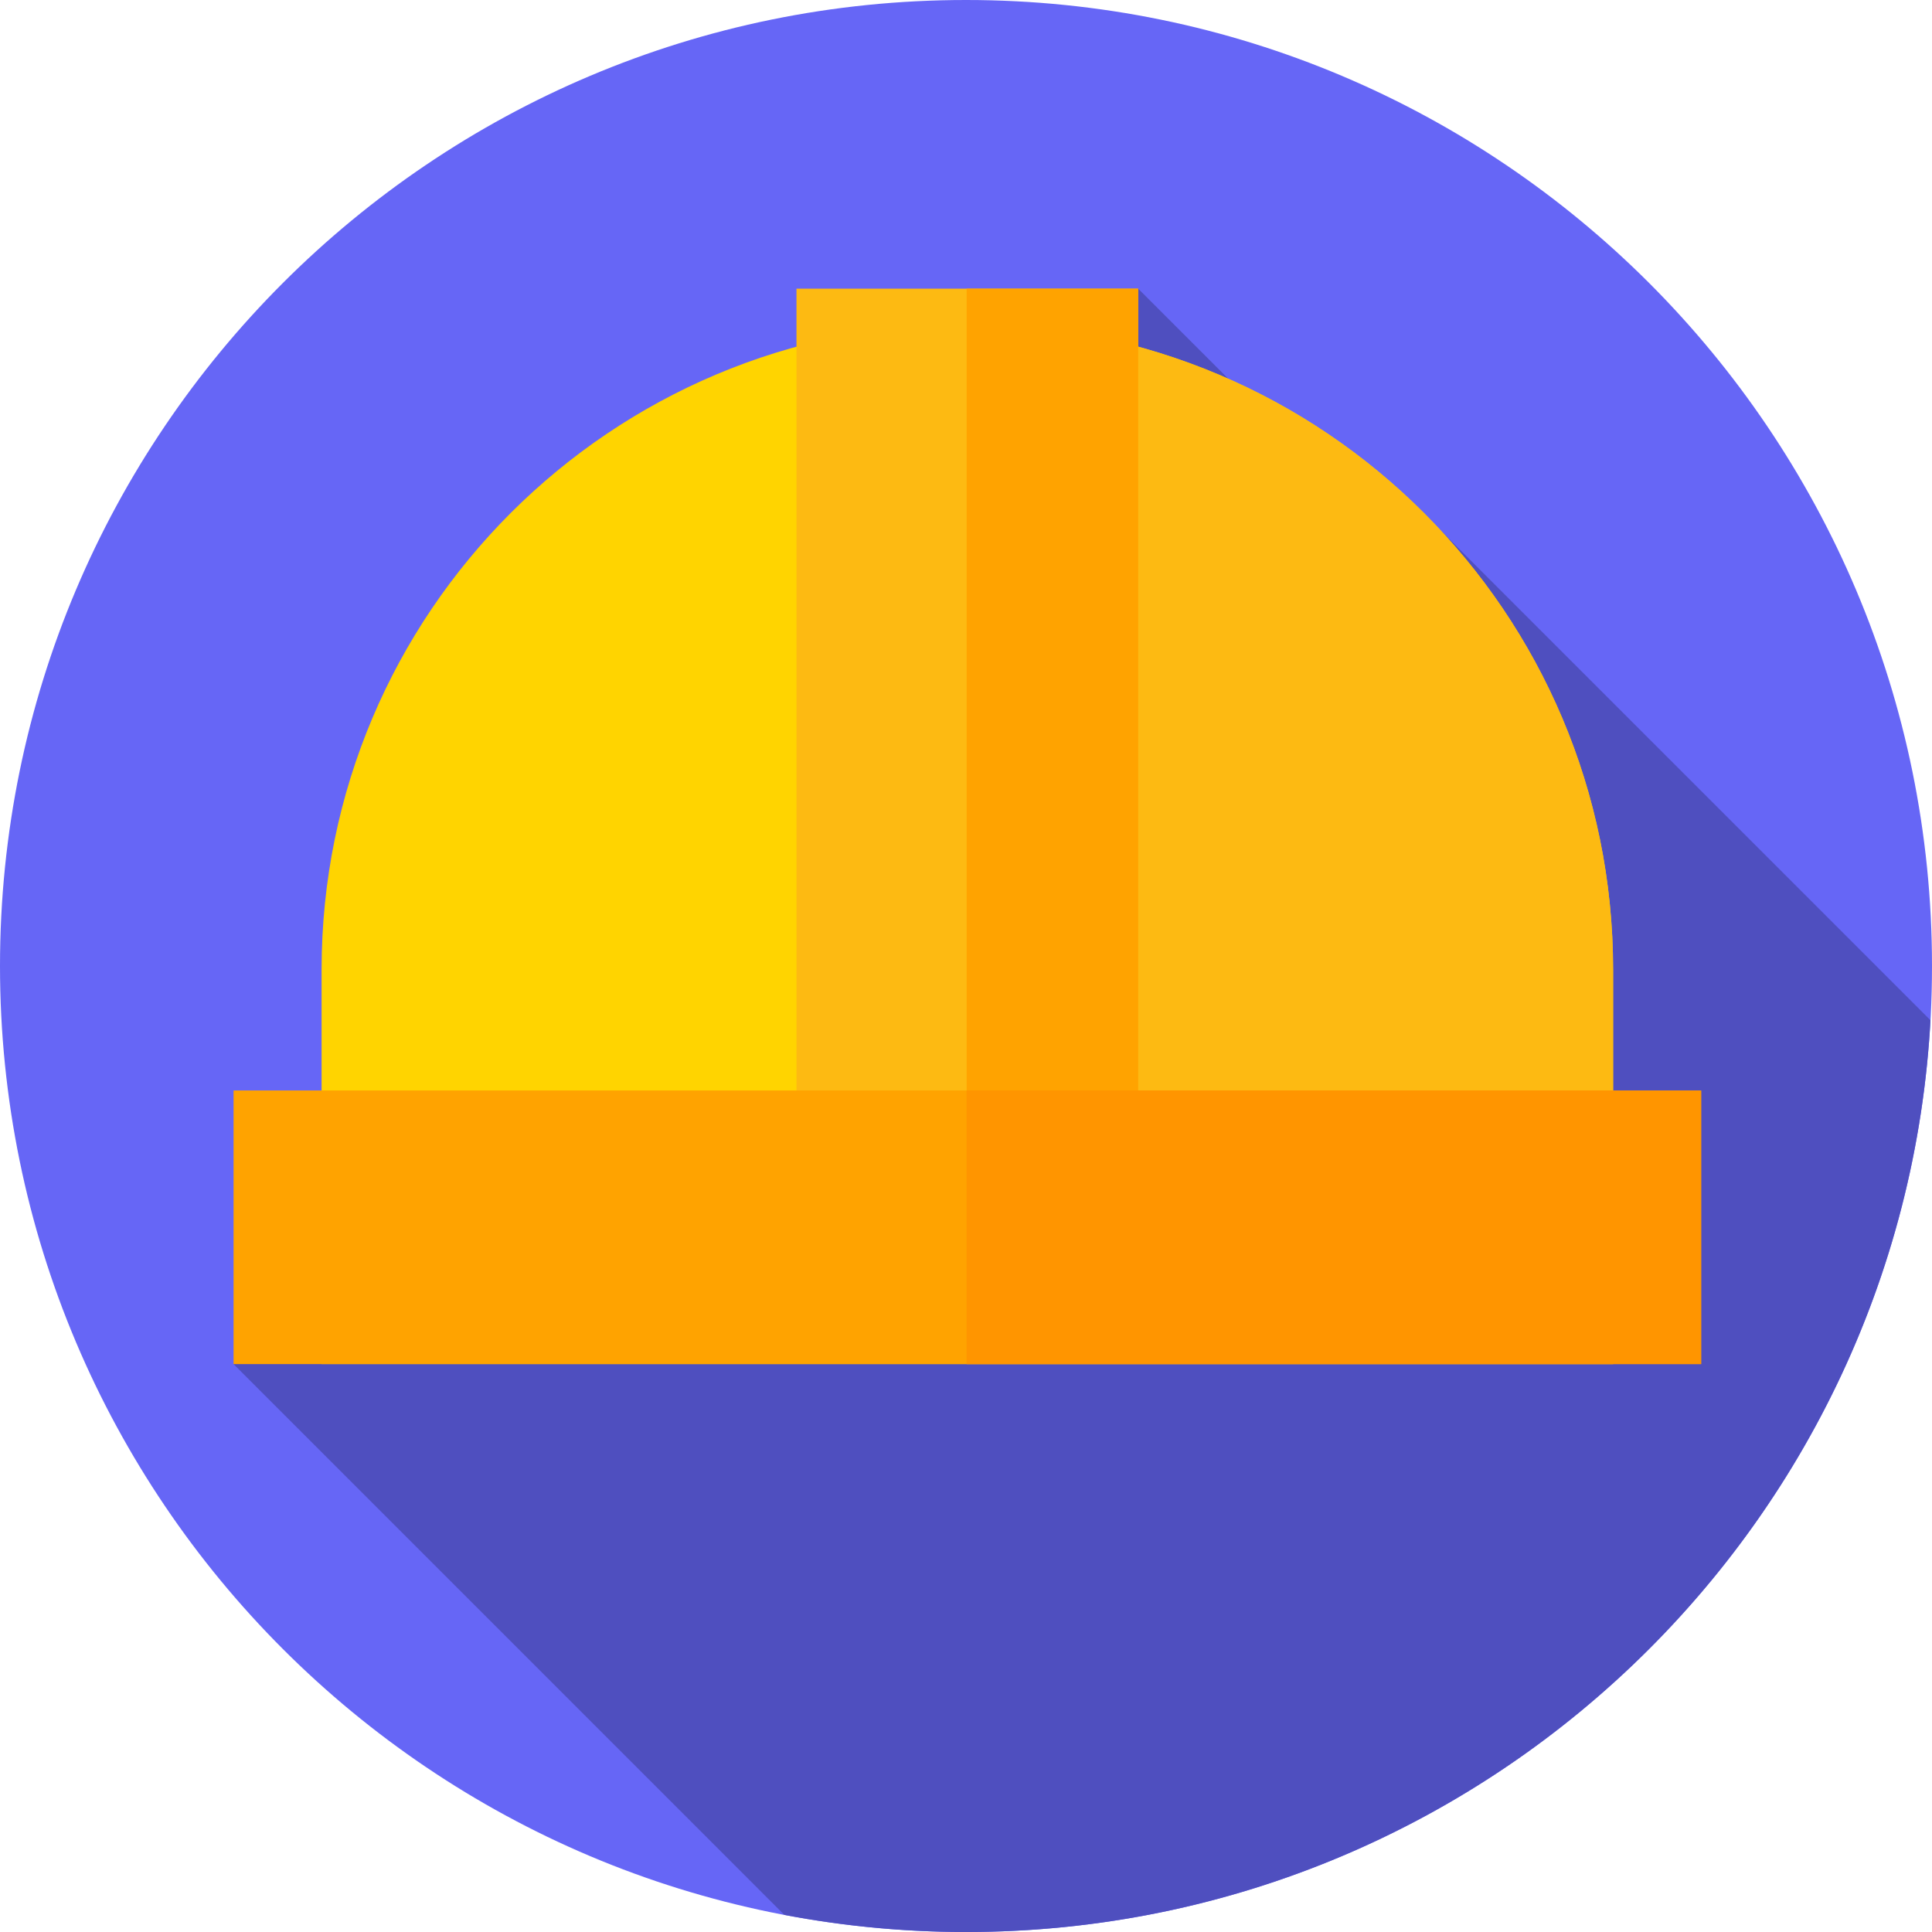
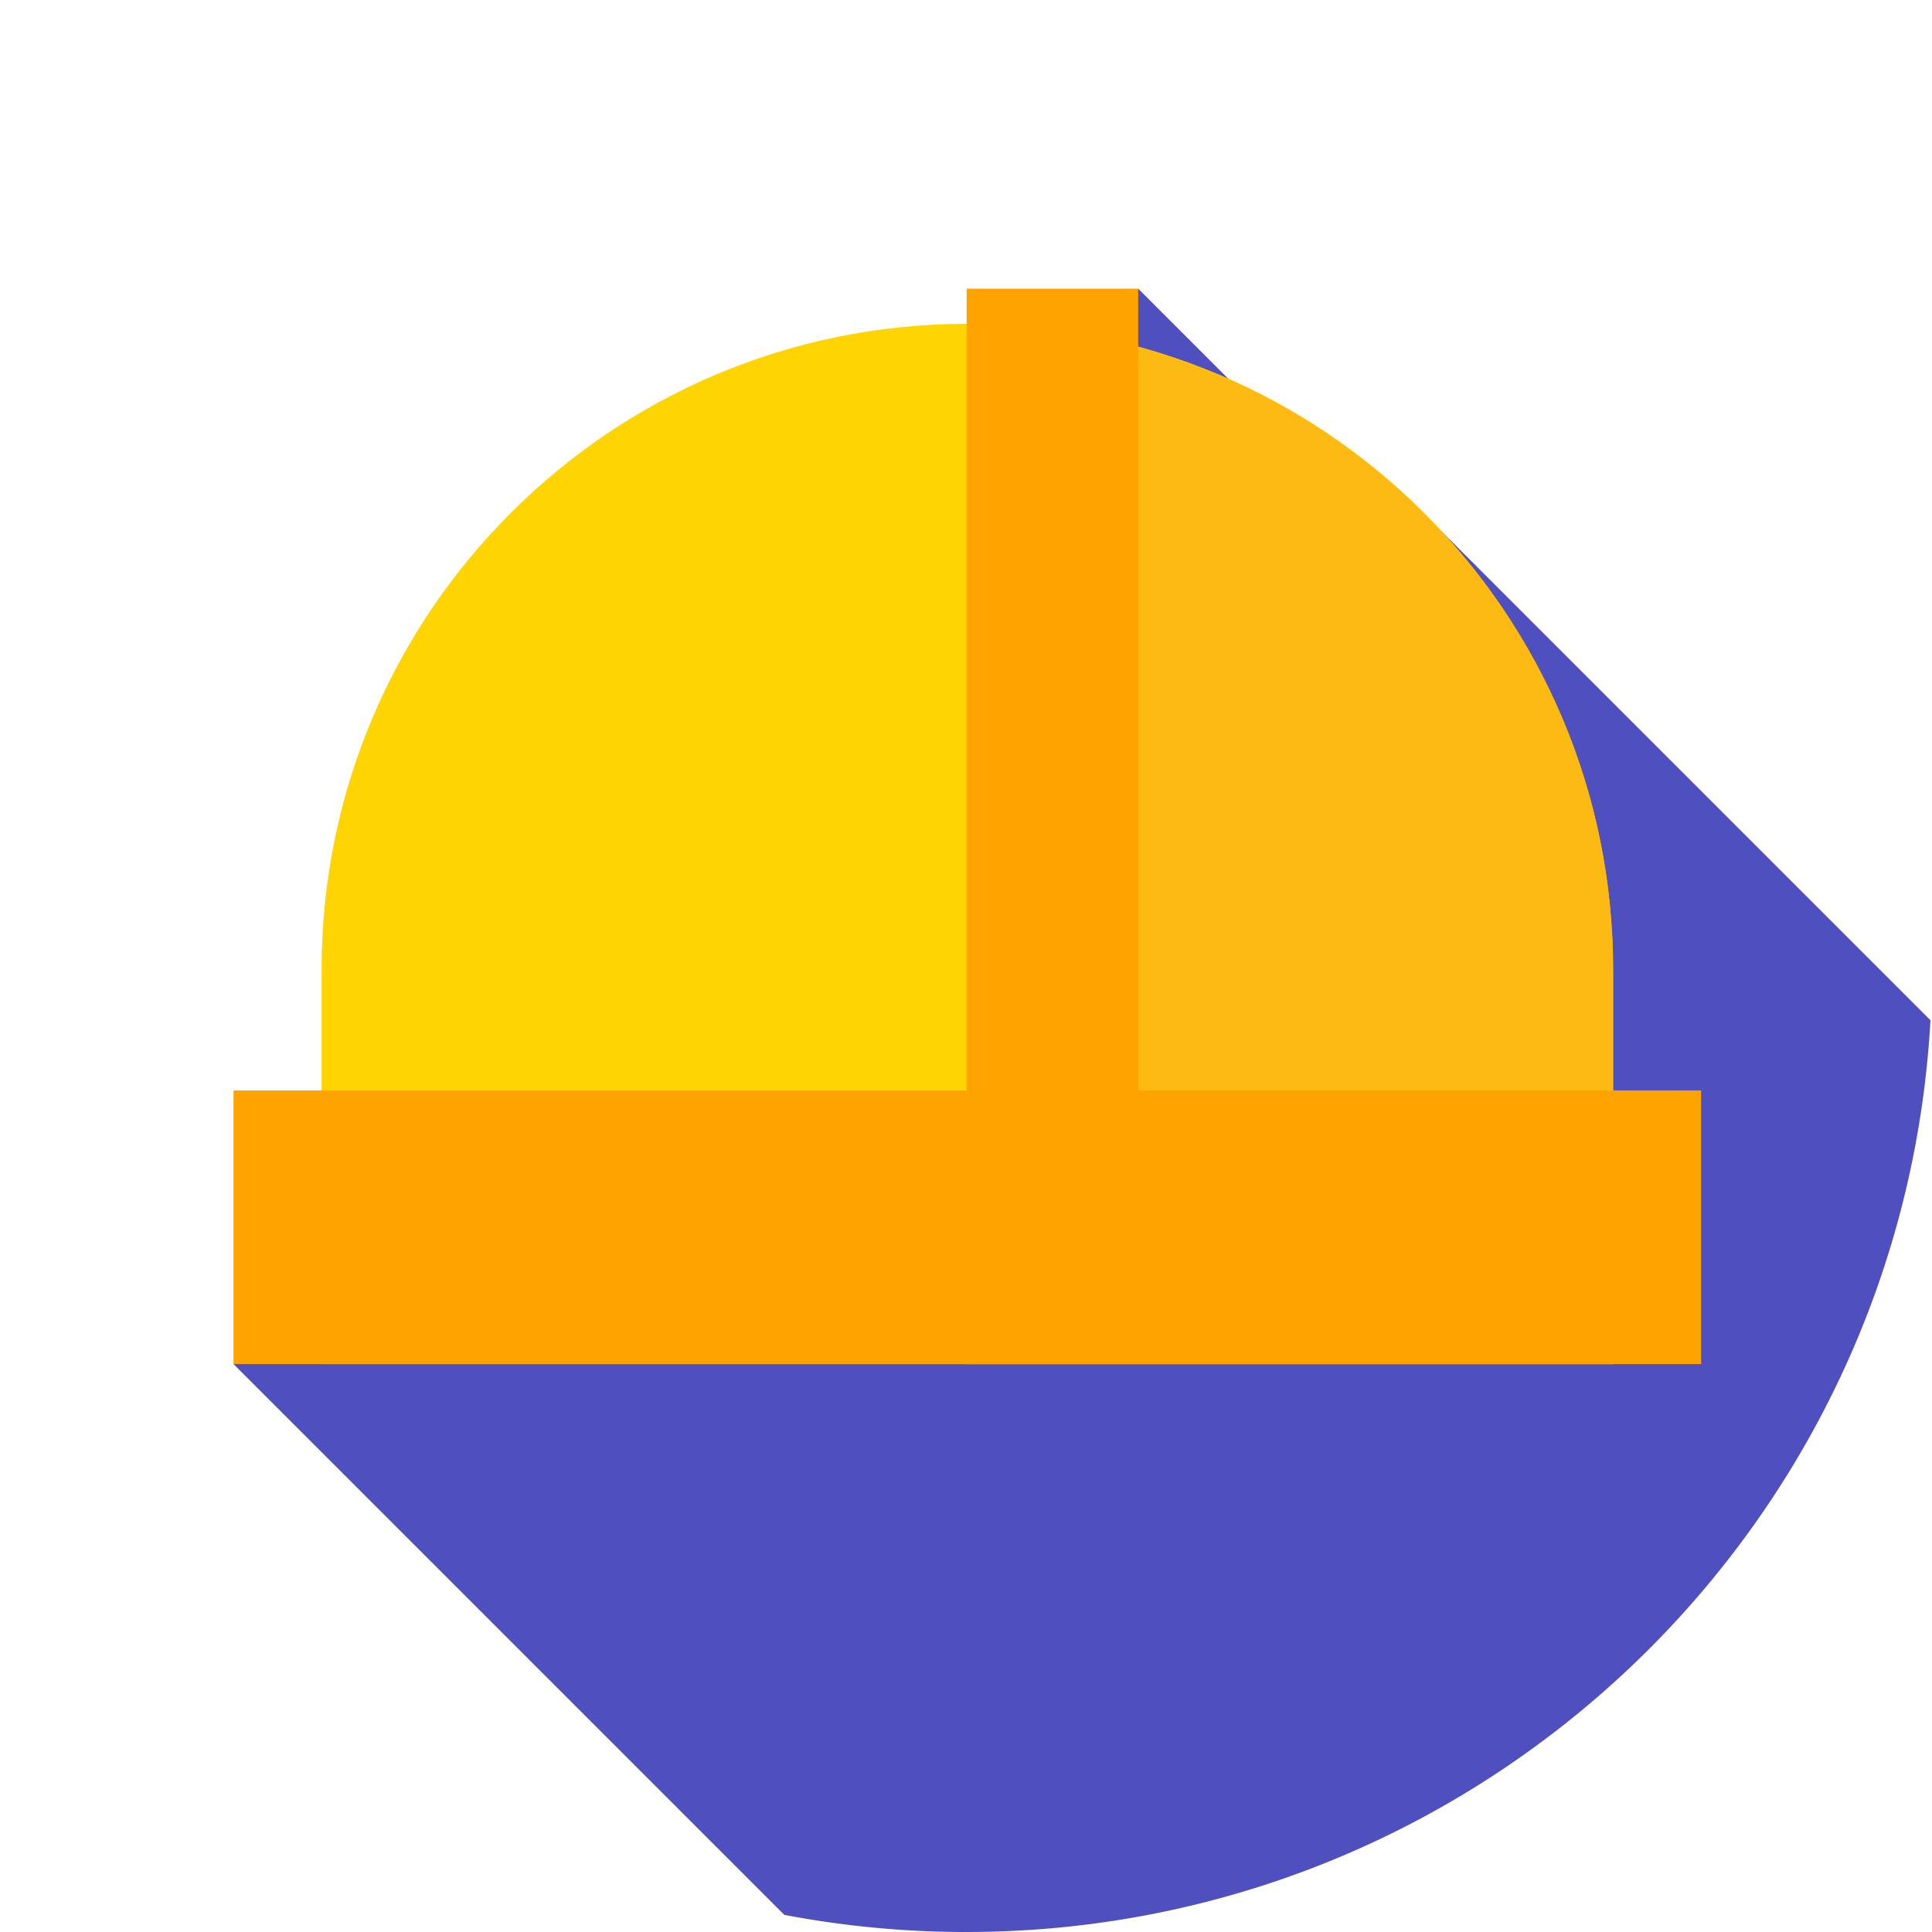
<svg xmlns="http://www.w3.org/2000/svg" version="1.1" width="512" height="512" x="0" y="0" viewBox="0 0 512 512" style="enable-background:new 0 0 512 512" xml:space="preserve" class="">
  <g>
-     <path fill="#6666f6" d="M512 256c0 141.387-114.613 256-256 256S0 397.387 0 256 114.613 0 256 0s256 114.613 256 256zm0 0" opacity="1" data-original="#4a7aff" class="" />
    <path fill="#4f4fbf" d="M511.59 270.371 382.012 140.793l-5.082 10.996L301.637 76.5l-239.742 285 145.957 145.96A257.614 257.614 0 0 0 256 512c136.563 0 248.137-106.93 255.59-241.629zm0 0" opacity="1" data-original="#2864f0" class="" />
    <path fill="#ffd400" d="M427.488 361.5H85.223V256.953c0-94.512 76.62-171.133 171.132-171.133 94.516 0 171.133 76.621 171.133 171.133zm0 0" opacity="1" data-original="#ffd400" />
    <path fill="#fdba12" d="M427.488 256.953c0-94.512-76.617-171.133-171.133-171.133-.062 0-.125.004-.187.004V361.5h171.32zm0 0" opacity="1" data-original="#fdba12" />
-     <path fill="#fdba12" d="M211.074 76.5h90.563v234.395h-90.563zm0 0" opacity="1" data-original="#fdba12" />
    <path fill="#ffa300" d="M256.164 76.5h45.473v234.395h-45.473zm0 0" opacity="1" data-original="#ffa300" />
    <path fill="#ffa300" d="M61.895 288.984H450.82V361.5H61.895zm0 0" opacity="1" data-original="#ffa300" />
-     <path fill="#ff9500" d="M256.164 288.984H450.82V361.5H256.164zm0 0" opacity="1" data-original="#ff9500" />
  </g>
</svg>